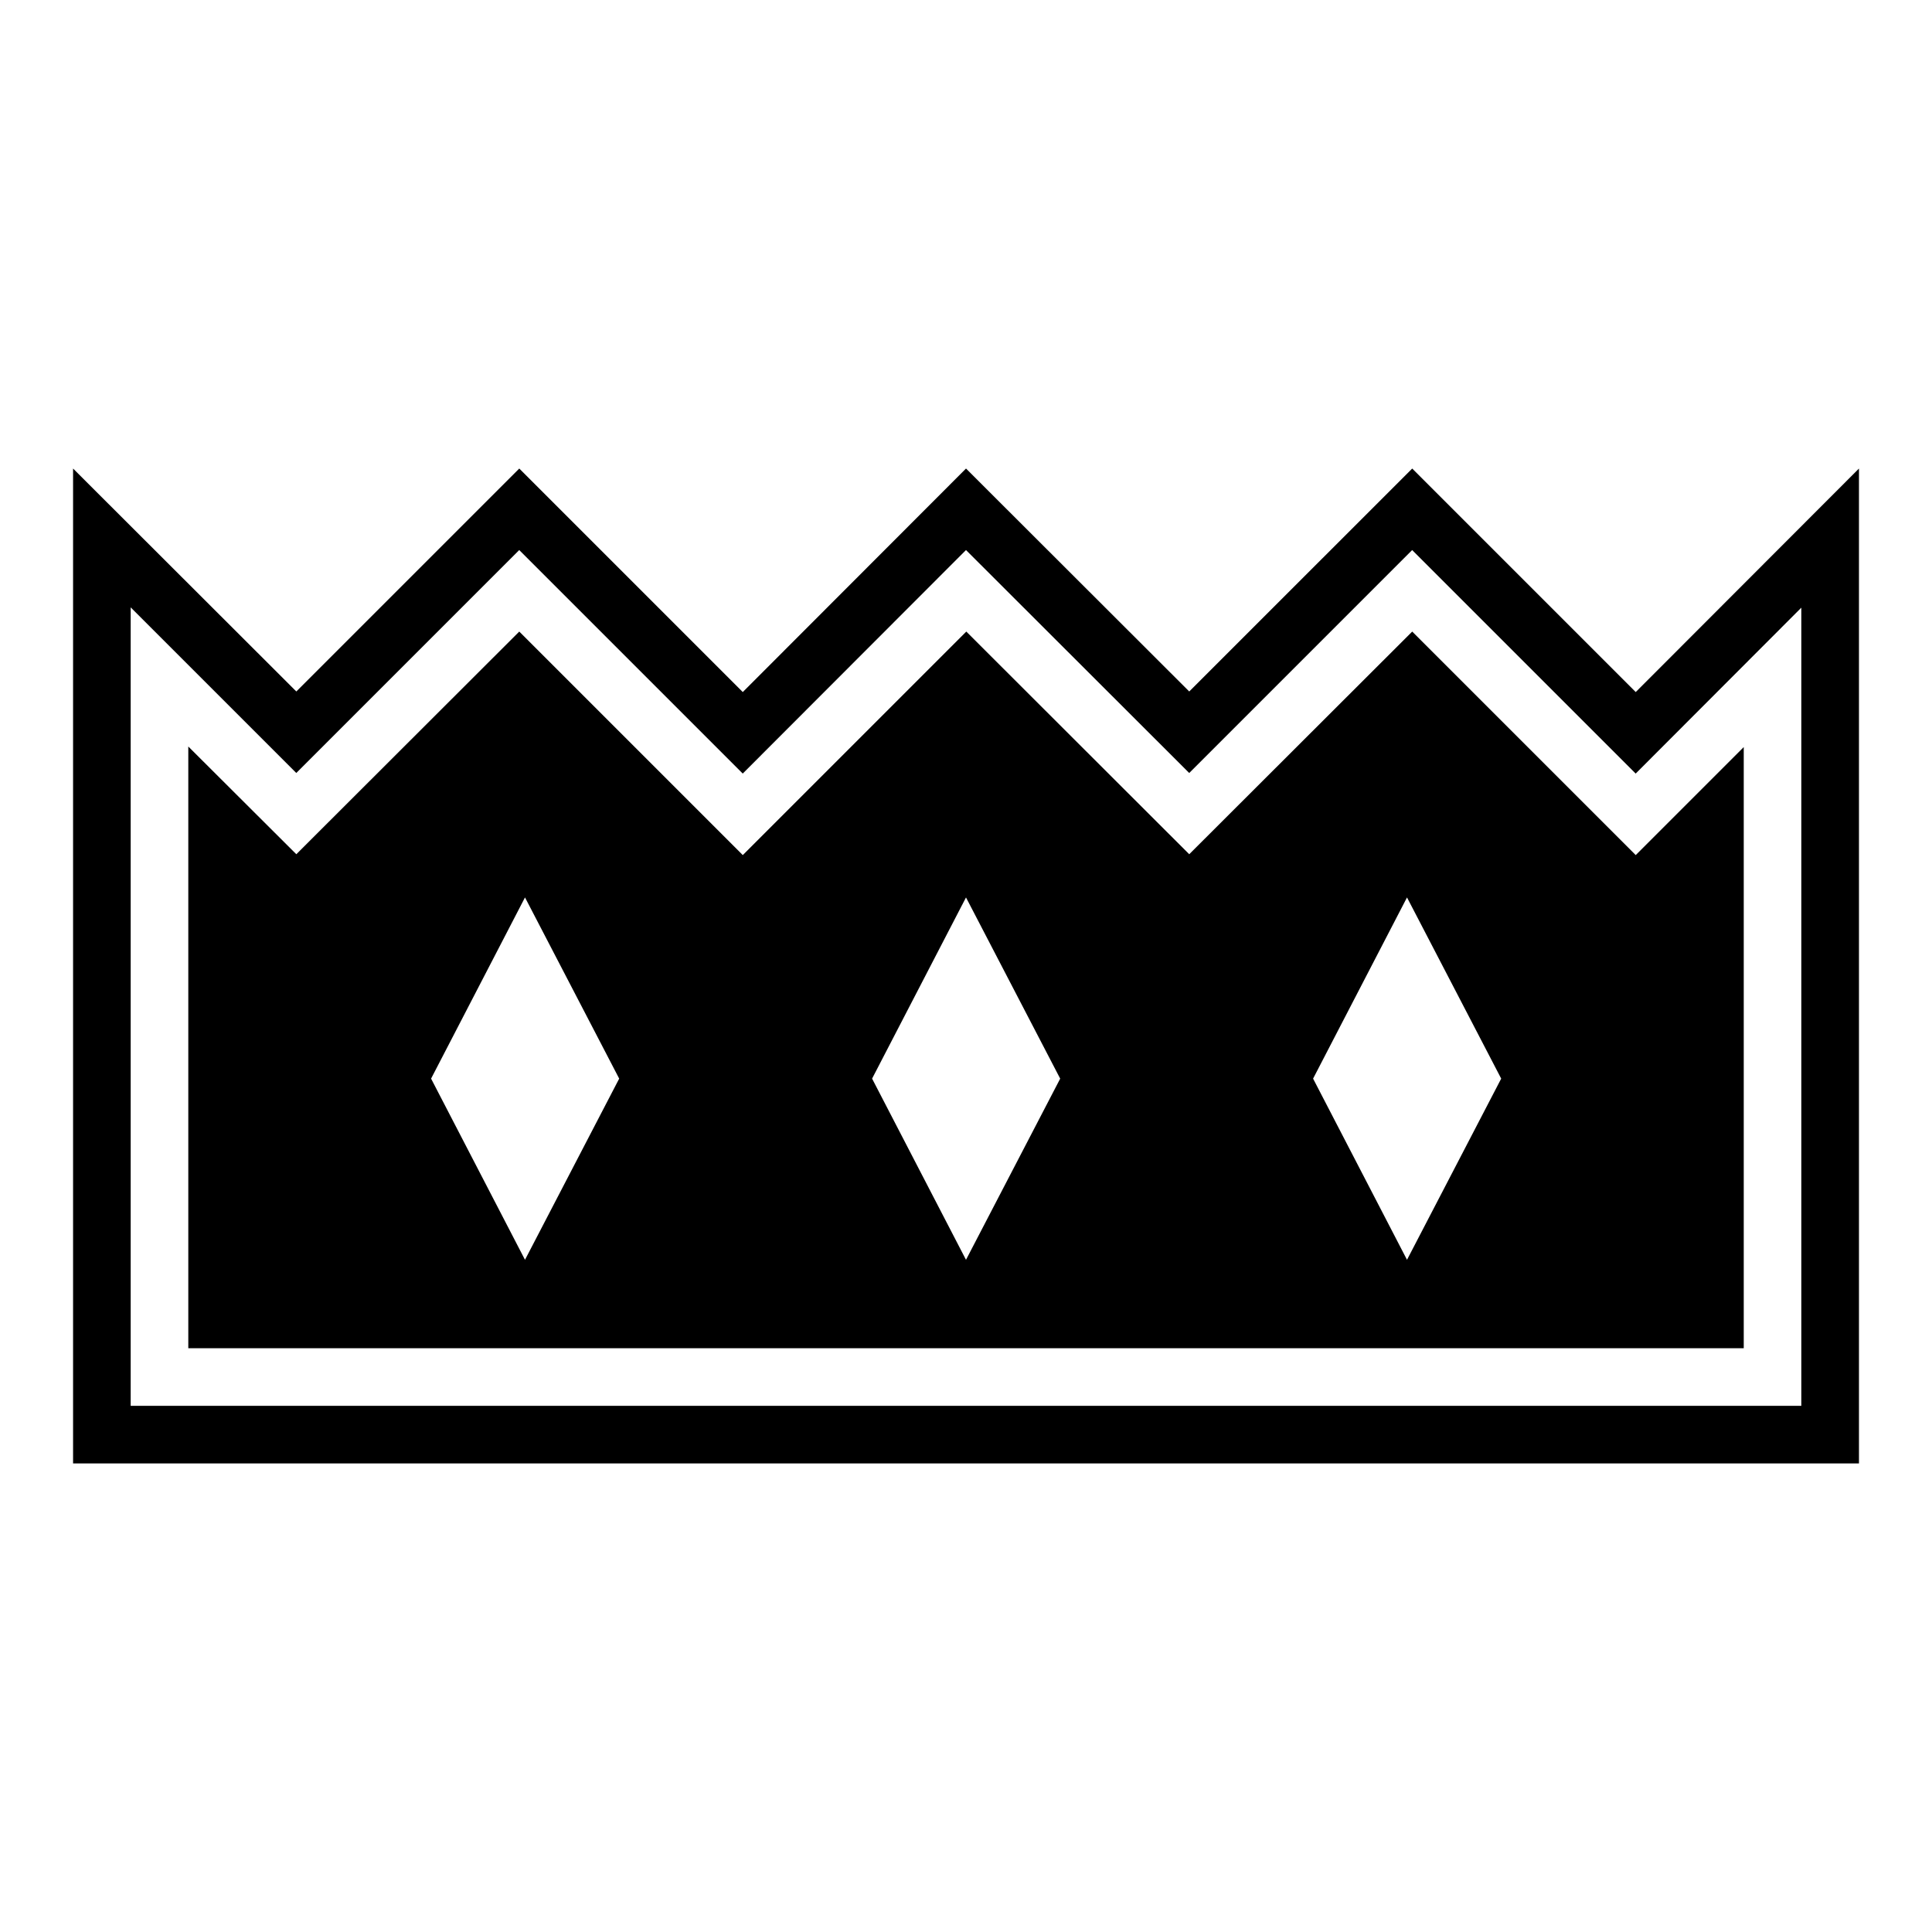
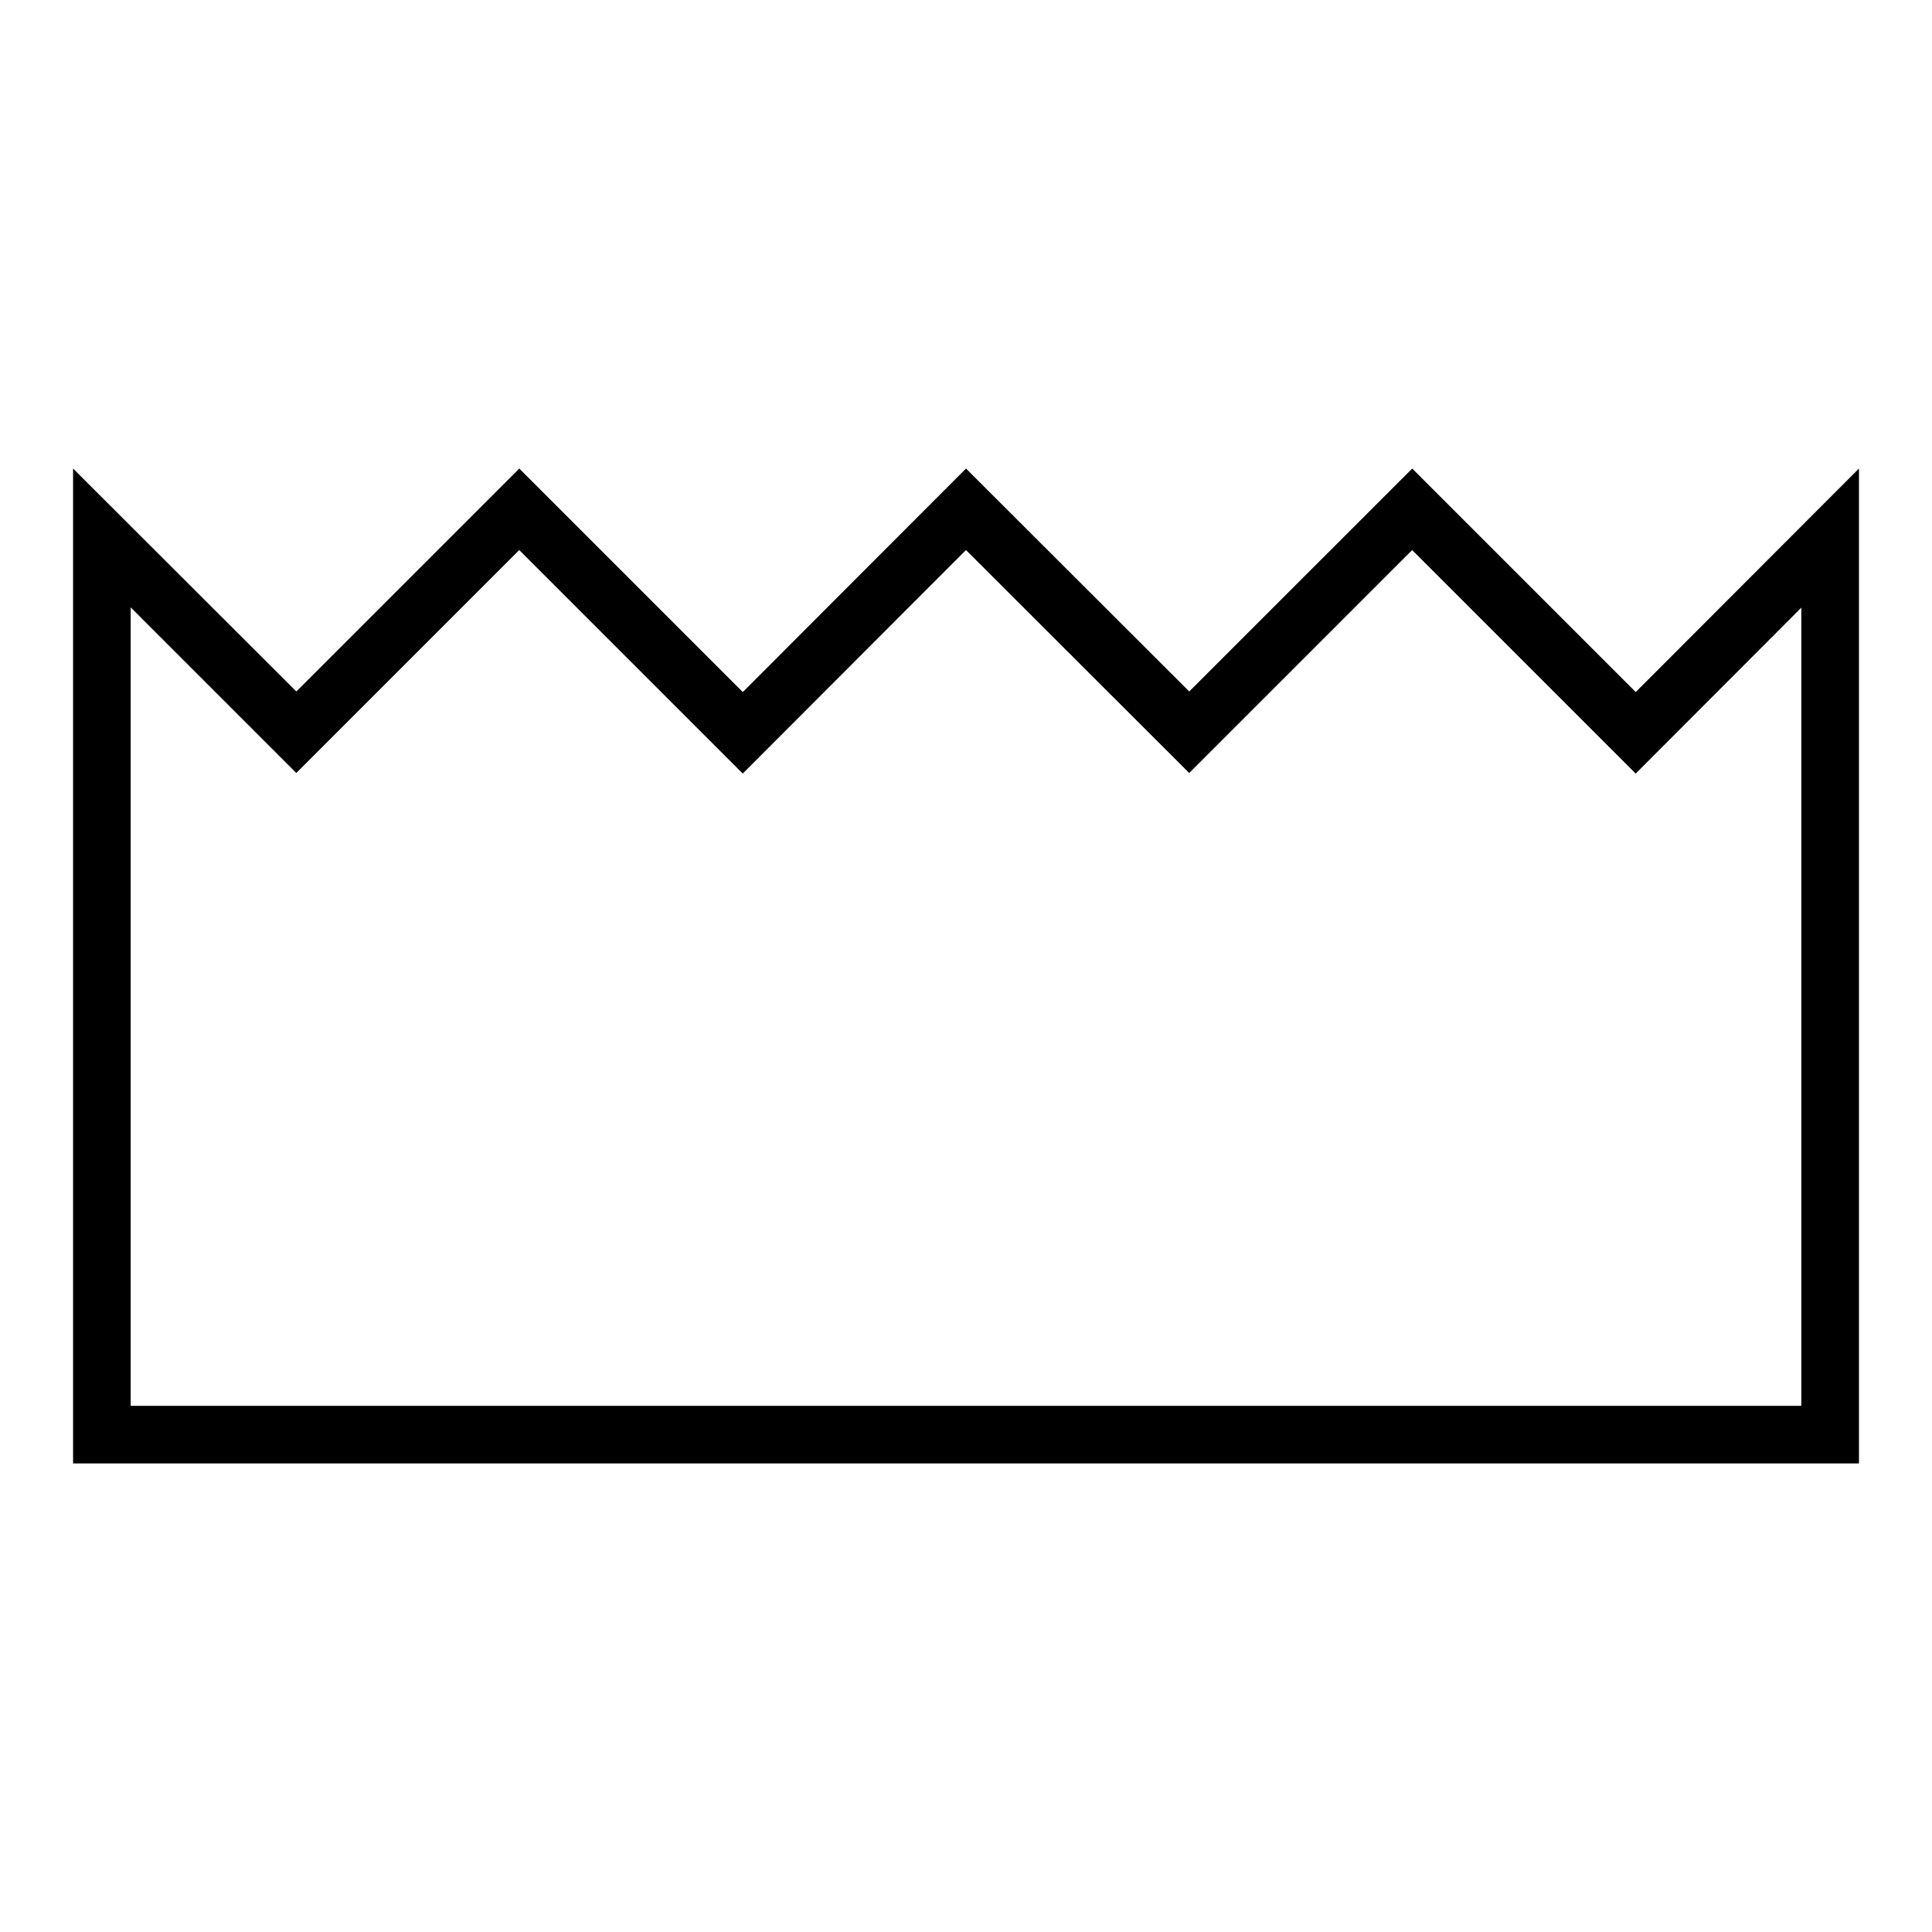
<svg xmlns="http://www.w3.org/2000/svg" fill="#000000" width="800px" height="800px" version="1.1" viewBox="144 144 512 512">
  <g>
    <path d="m459.16 327.25-59.156-59.082-59.16 59.234-59.234-59.234-59.082 59.082-59.164-59.082v263.66h473.28v-263.66l-59.16 59.234-59.234-59.234zm162.21-22.211v211.52h-442.74v-211.6l43.891 43.891 59.082-59.082 59.234 59.234 59.164-59.234 59.156 59.086 59.082-59.082 59.234 59.234z" />
-     <path d="m459.16 370.38-59.082-59.008-59.234 59.234-59.234-59.234-59.082 59.008-28.629-28.547v159.46h412.21v-159.31l-28.625 28.625-59.234-59.234zm-176.03 107.48-24.887-48.016 24.887-48.016 24.961 48.016zm116.87 0-24.887-48.016 24.887-48.012 24.961 48.016zm116.87 0-24.887-48.016 24.887-48.016 24.961 48.016z" />
  </g>
</svg>